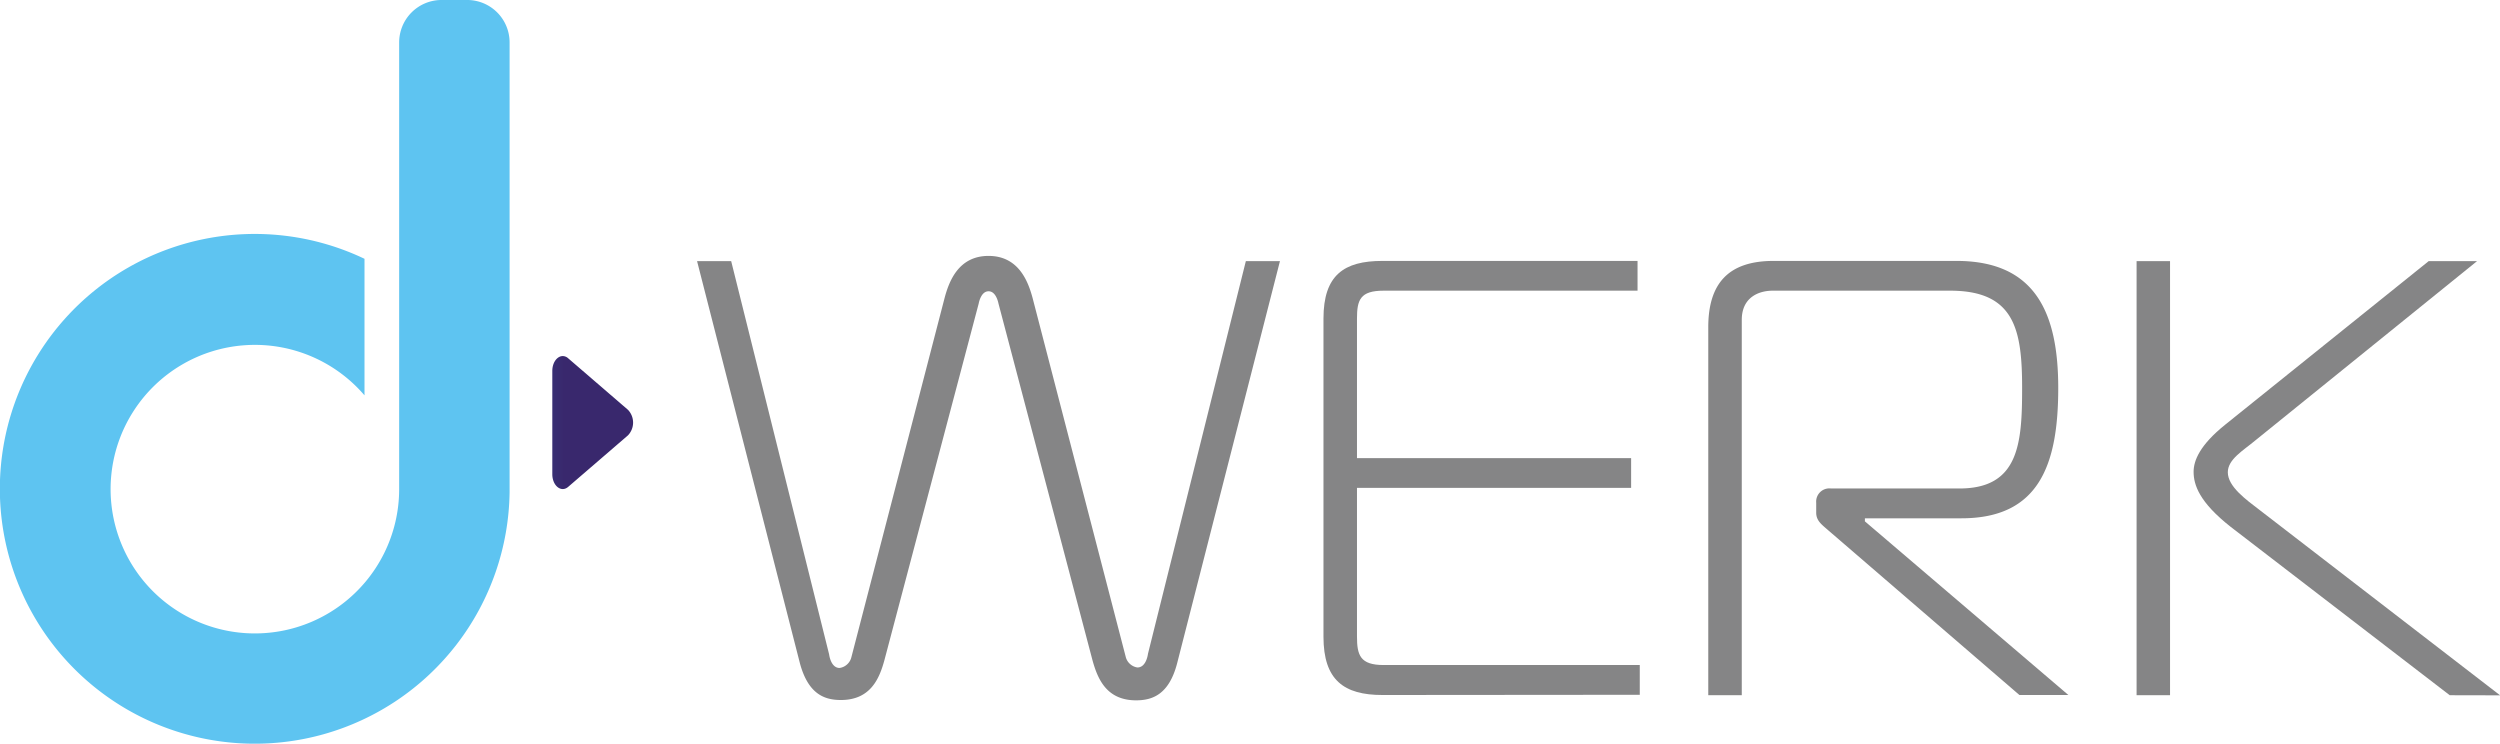
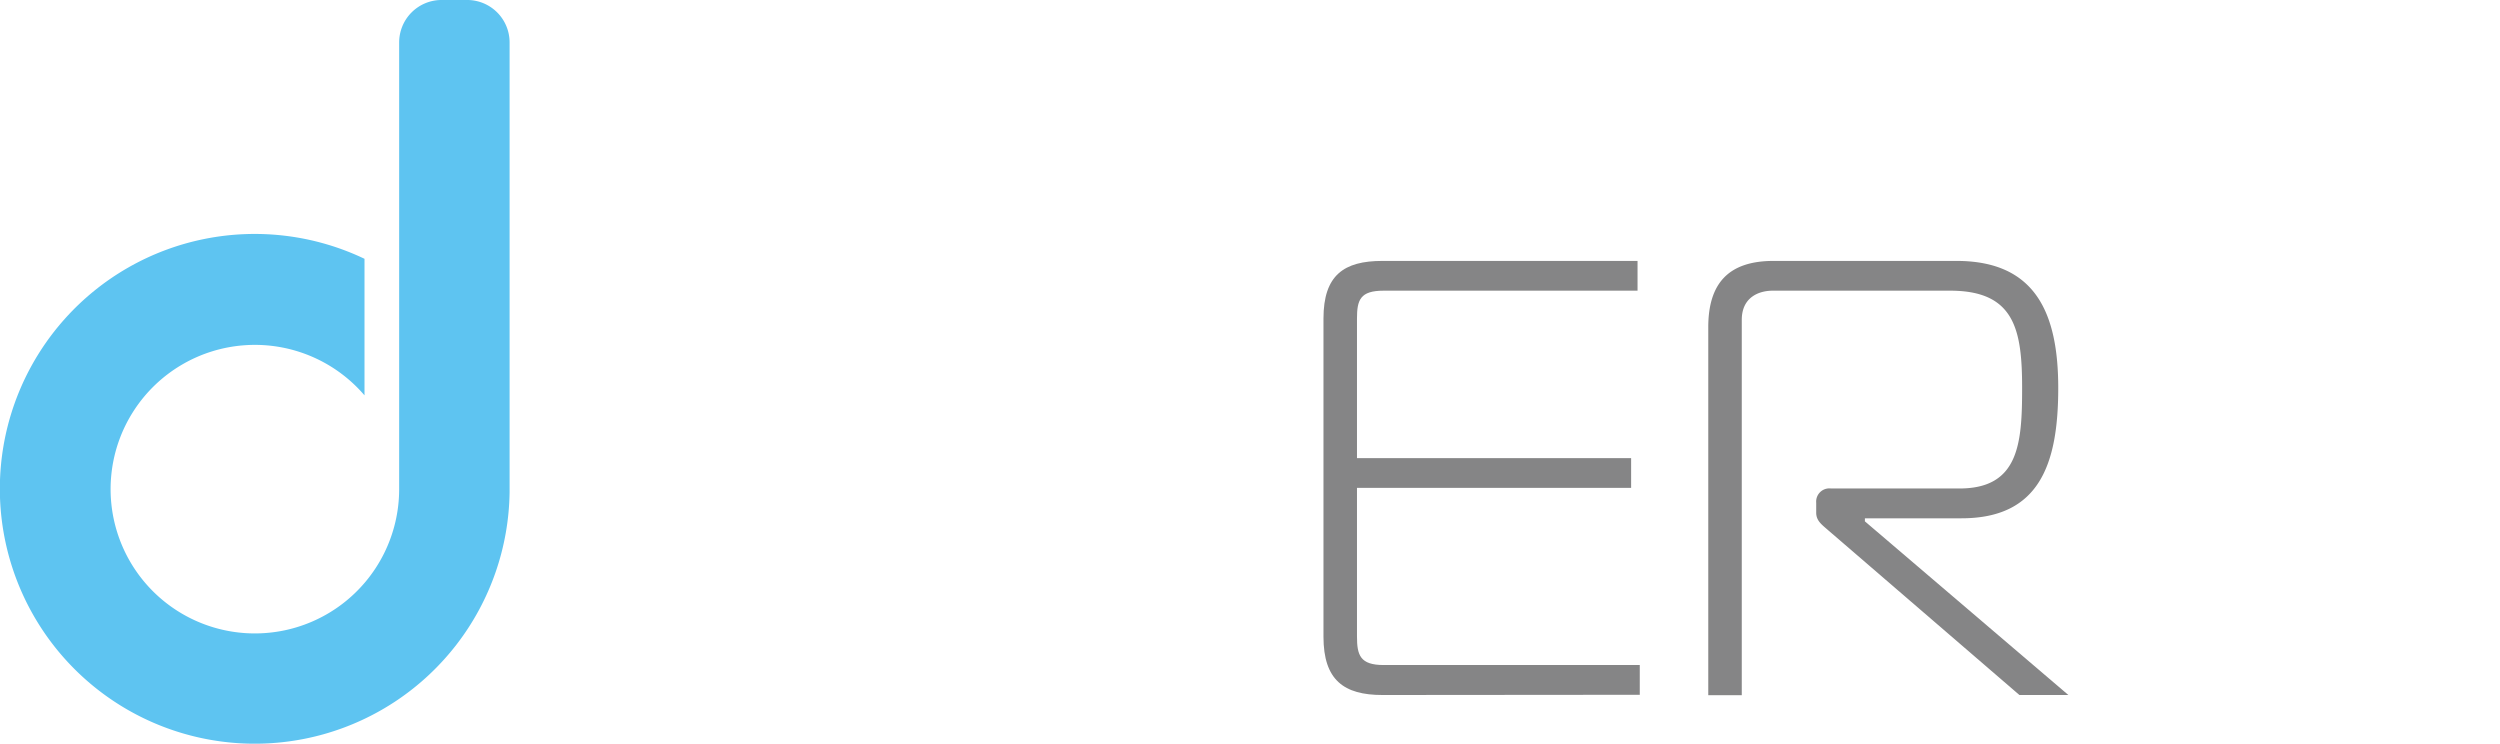
<svg xmlns="http://www.w3.org/2000/svg" viewBox="0 0 459.53 136.72">
  <defs>
    <style>.cls-1{fill:url(#Unbenannter_Verlauf_2);}.cls-2{fill:#5ec4f1;}.cls-3{fill:#858586;}</style>
    <linearGradient id="Unbenannter_Verlauf_2" x1="32.15" y1="77.64" x2="103.73" y2="77.64" gradientUnits="userSpaceOnUse">
      <stop offset="0" stop-color="#60c3f0" />
      <stop offset="0.5" stop-color="#2291d0" />
      <stop offset="1" stop-color="#39286d" />
    </linearGradient>
  </defs>
  <g id="Logo">
-     <path class="cls-1" d="M101.52,68.16v19c0,2.13,1.64,3.44,2.92,2.33l11-9.48a3.4,3.4,0,0,0,0-4.67l-11-9.48a1.51,1.51,0,0,0-1-.41c-1,0-1.92,1.14-1.92,2.74" />
    <path class="cls-2" d="M81,0a7.8,7.8,0,0,0-7.63,7.8V89.86A26.52,26.52,0,1,1,67,72.67V47.57A46.85,46.85,0,1,0,93.67,90.43c0-.09,0-.18,0-.28V7.8A7.8,7.8,0,0,0,86.07,0Z" />
  </g>
  <g id="konv">
-     <path class="cls-3" d="M173.62,54.8c.8-3,2.51-7.76,8.09-7.76s7.3,4.79,8.1,7.76l17.1,65.89a2.62,2.62,0,0,0,2.16,2c1.37,0,1.83-1.71,1.94-2.51L229,48h6.27l-18.92,74c-1.48,5.59-4.45,6.73-7.52,6.73-5.48,0-7.07-4-8-7.3L183.54,55.82c-.12-.57-.57-2.28-1.83-2.28s-1.71,1.71-1.82,2.28l-17.33,65.55c-.91,3.31-2.51,7.3-8,7.3-3.08,0-6-1.14-7.52-6.73L128.13,48h6.27l18,72.27c.11.8.57,2.51,1.93,2.51a2.62,2.62,0,0,0,2.17-2Z" />
    <path class="cls-3" d="M254.1,127.75c-7.06,0-10.83-2.73-10.83-10.71V58.56c0-8,3.77-10.6,10.83-10.6H301v5.47H254.33c-4.33,0-4.9,1.71-4.9,5.13V84.21h50.39v5.47H249.43V117c0,3.42.57,5.24,4.9,5.24h47.08v5.47Z" />
    <path class="cls-3" d="M314,60.16c0-8,3.65-12.2,12-12.2h33.63c14.59,0,18.7,9.69,18.7,23.37,0,14.13-3.54,23.94-17.79,23.94H342.79v.56l37.4,31.92h-9L336,97.43c-1.14-1-2.16-1.71-2.16-3.19V92.41a2.43,2.43,0,0,1,2.73-2.62h23.6c10.95,0,11.52-8.32,11.52-18.46,0-10.72-1.37-17.9-13.23-17.9h-32.6c-2.62,0-5.7,1.25-5.7,5.36v69H314Z" />
-     <path class="cls-3" d="M392.73,48h6.15v79.79h-6.15Zm57.56,79.79L410.05,96.86c-5.81-4.56-6.84-7.75-6.84-10.14,0-2.06,1.14-4.91,5.82-8.67L446.42,48h8.89L414.5,81c-2.17,1.82-5,3.42-5,5.81,0,2.62,3.31,5,5.93,7l44.12,34Z" />
  </g>
</svg>